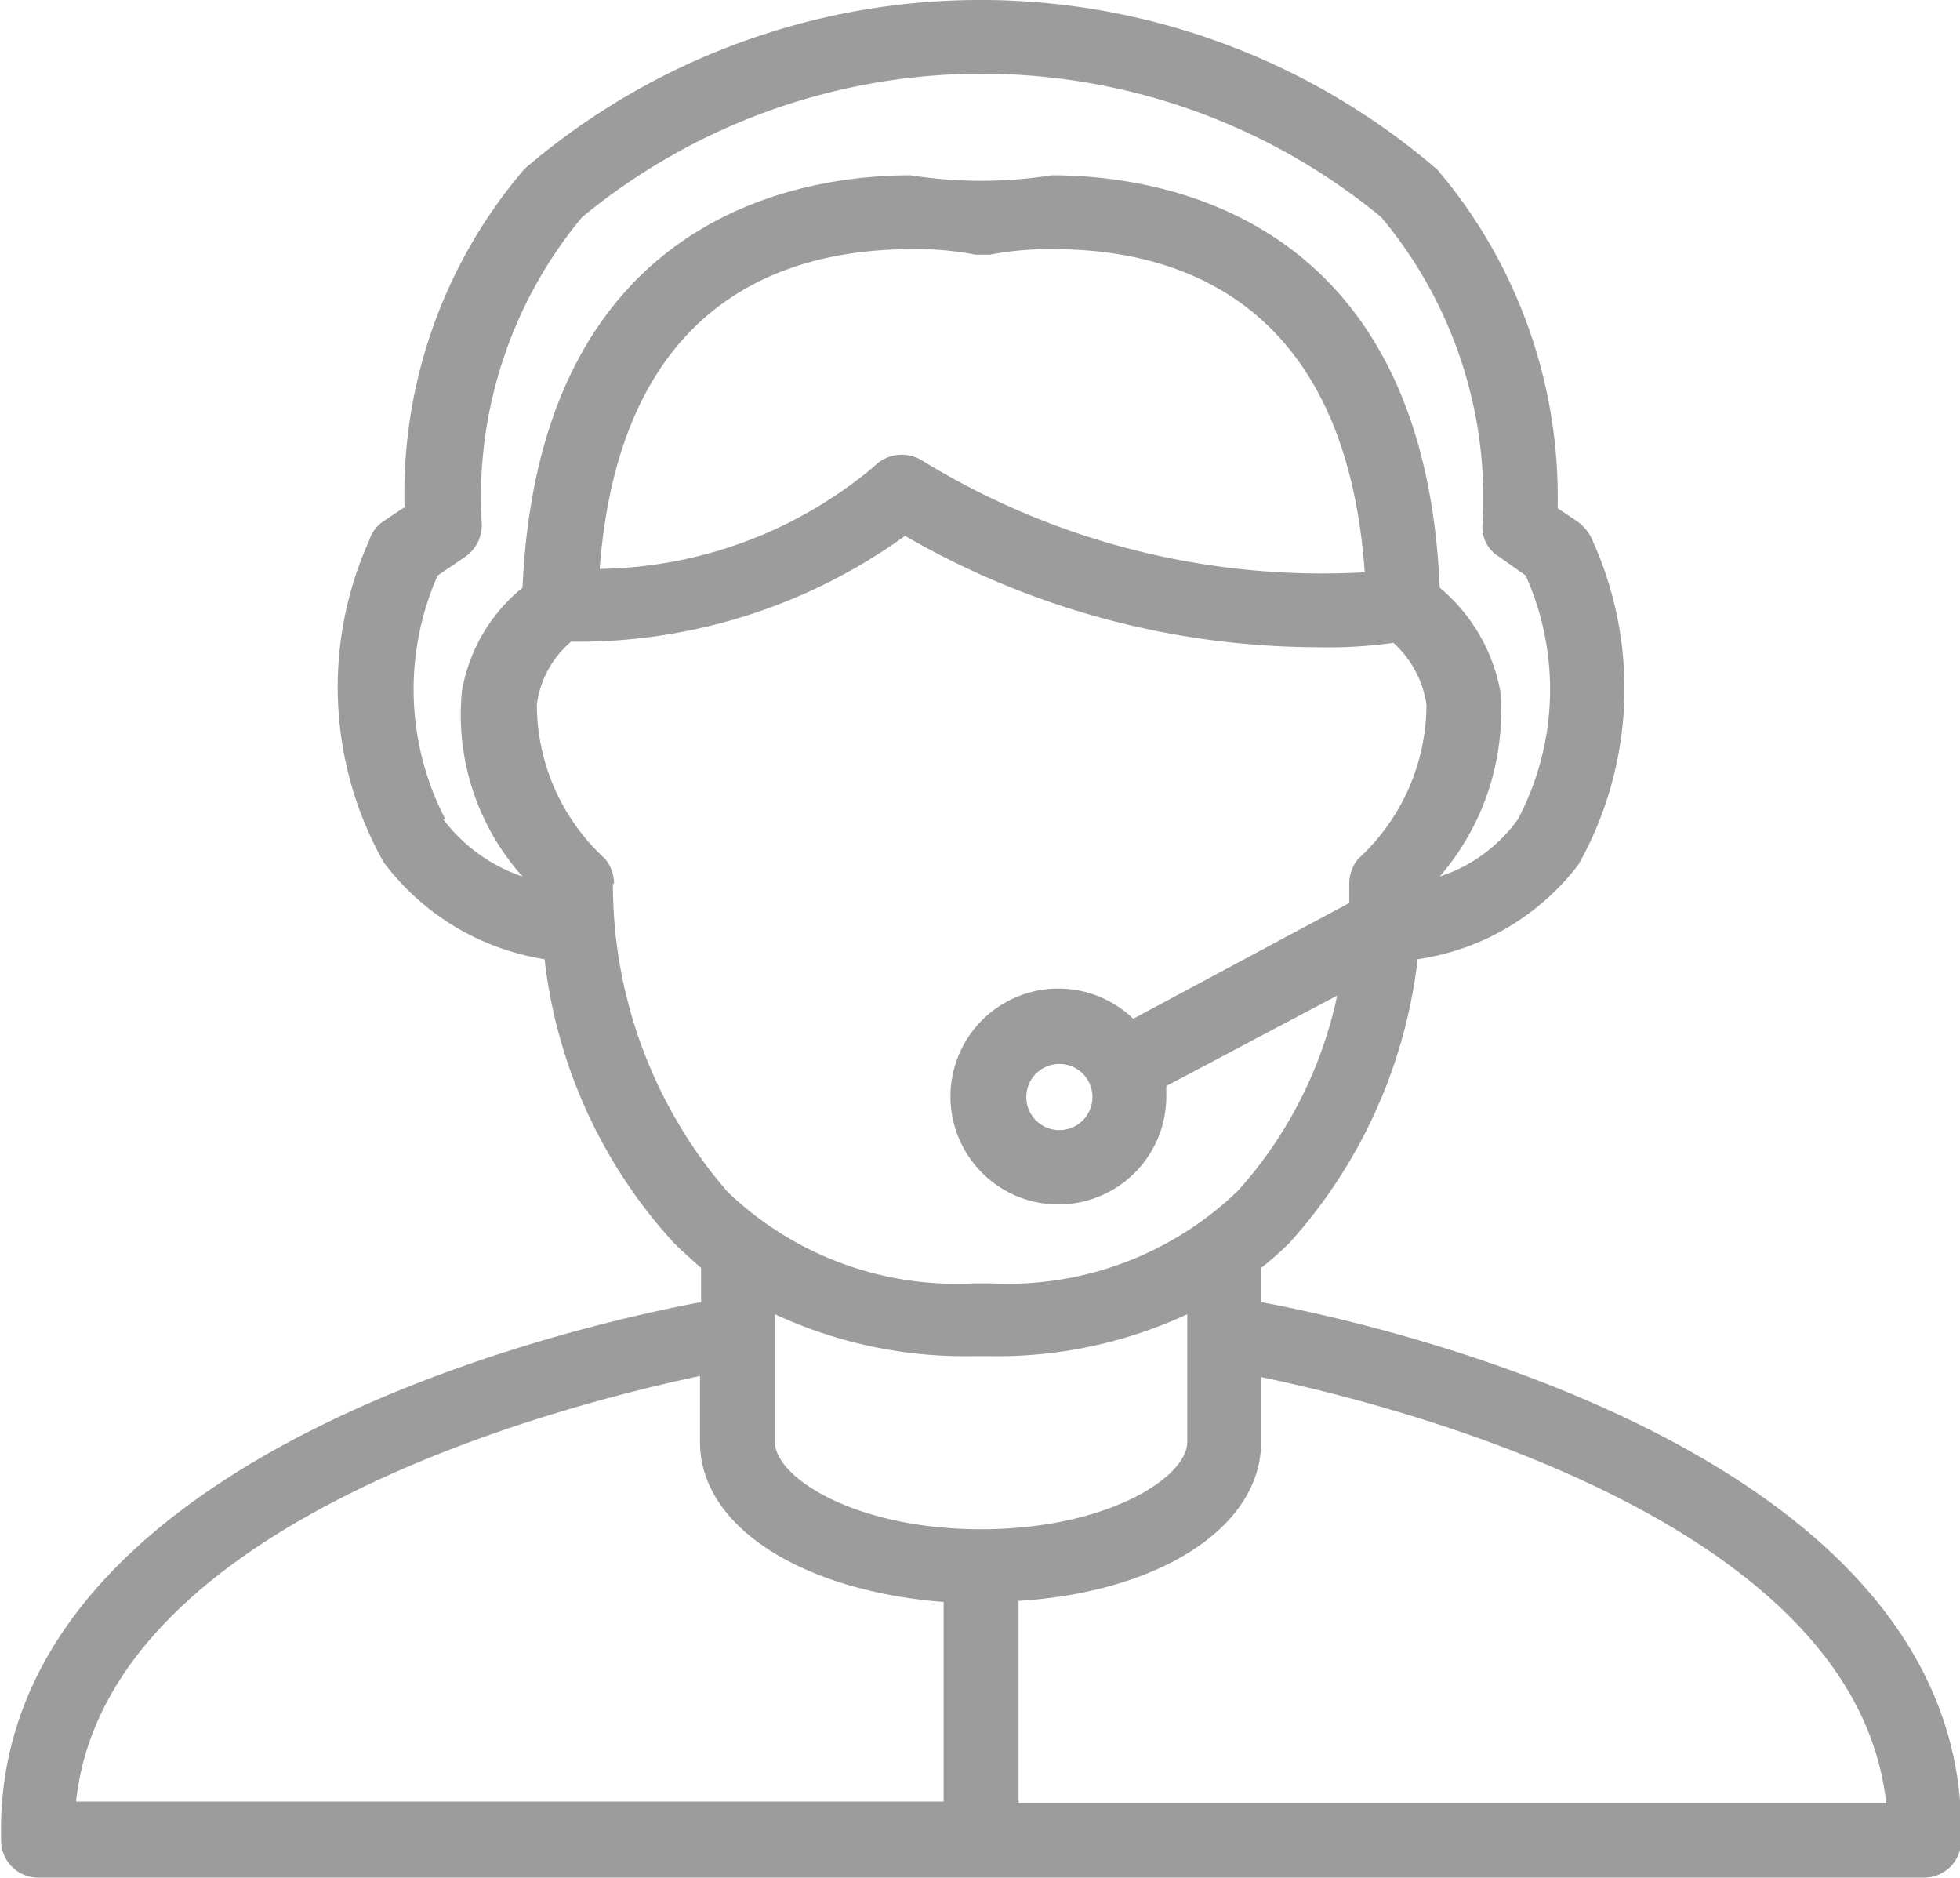
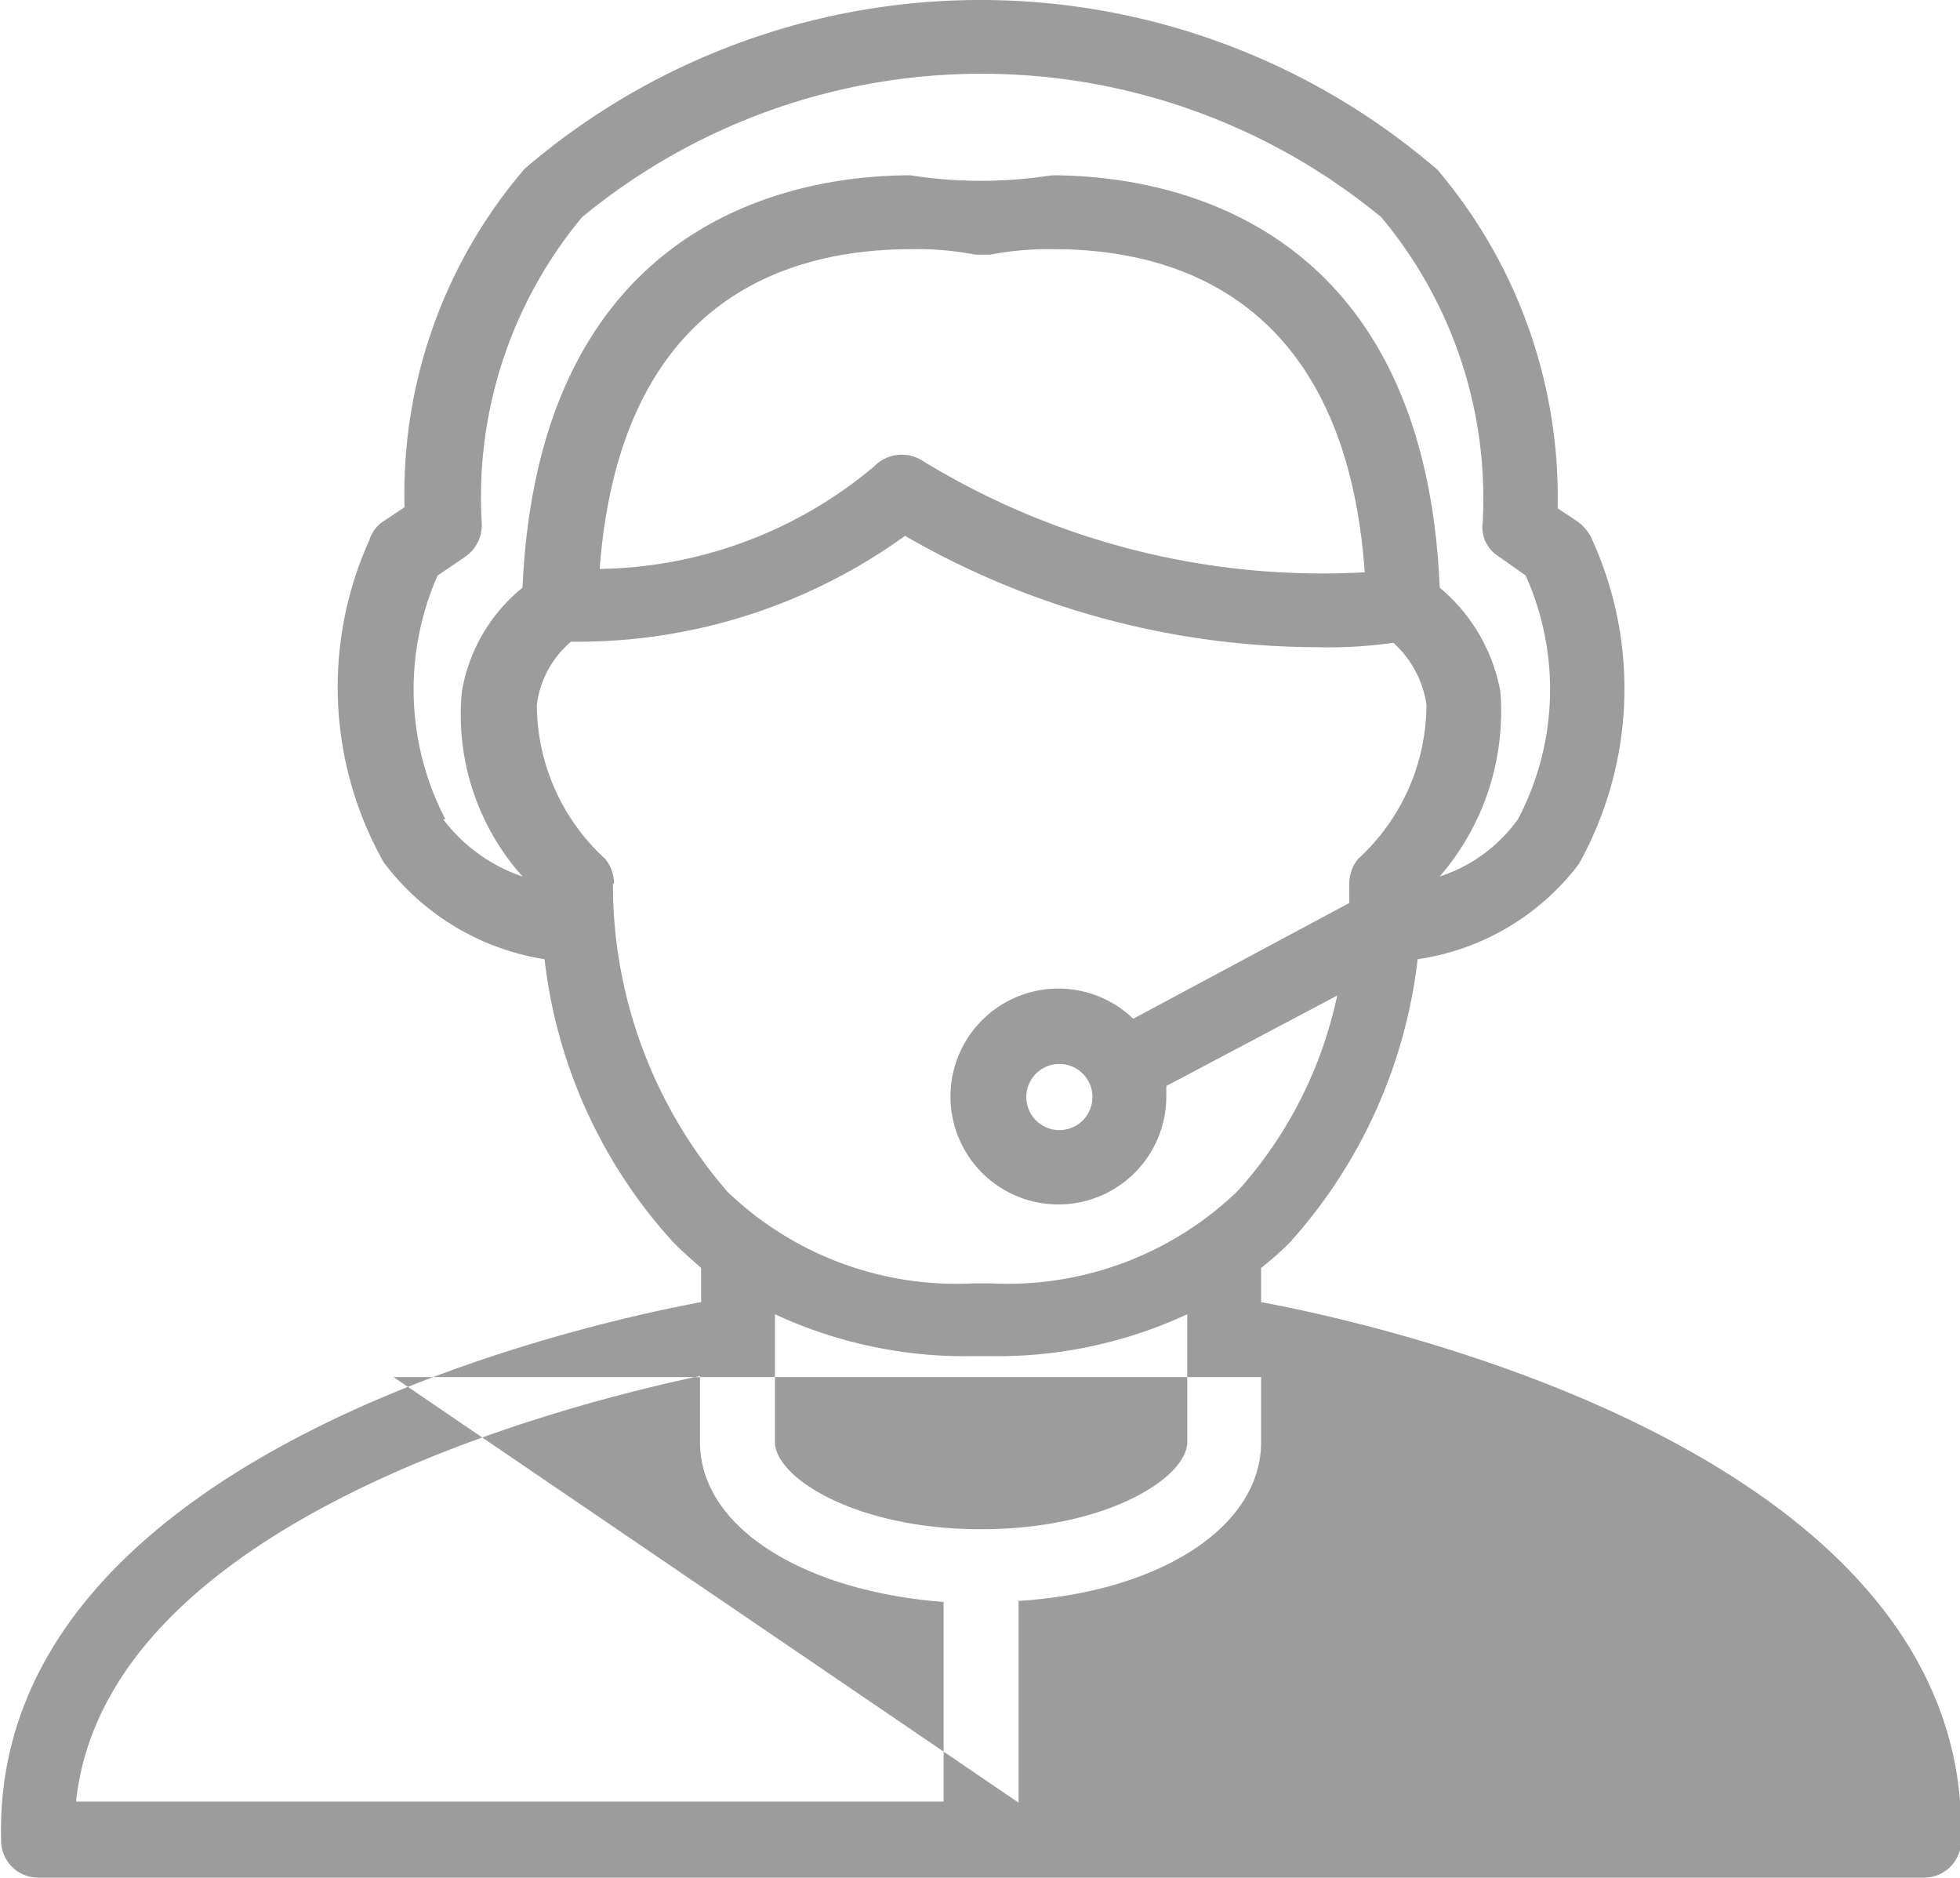
<svg xmlns="http://www.w3.org/2000/svg" width="17.78" height="17.03" viewBox="0 0 17.78 17.03">
  <defs>
    <style>
      .cls-1 {
        fill: #9c9c9c;
        fill-rule: evenodd;
      }
    </style>
  </defs>
-   <path id="ic_cpn_news_10" class="cls-1" d="M1047.6,2869.19v-0.31a2.848,2.848,0,0,0,.26-0.23,4.633,4.633,0,0,0,1.16-2.57,2.238,2.238,0,0,0,1.46-.86,3.262,3.262,0,0,0,.13-2.93,0.4,0.4,0,0,0-.14-0.18l-0.18-.12a4.588,4.588,0,0,0-1.09-3.07,6.35,6.35,0,0,0-8.28-.01,4.52,4.52,0,0,0-1.09,3.07l-0.18.12a0.319,0.319,0,0,0-.14.18,3.237,3.237,0,0,0,.13,2.92,2.264,2.264,0,0,0,1.46.88,4.578,4.578,0,0,0,1.17,2.57c0.08,0.08.16,0.15,0.25,0.23v0.31c-1.29.24-6.44,1.45-6.35,4.88a0.337,0.337,0,0,0,.34.34h17.11a0.335,0.335,0,0,0,.33-0.34C1054.04,2870.64,1048.89,2869.43,1047.6,2869.19Zm-6.7-3.86a1.511,1.511,0,0,1-.72-0.52h0.02a2.553,2.553,0,0,1-.07-2.21l0.25-.17a0.35,0.35,0,0,0,.15-0.31,3.968,3.968,0,0,1,.91-2.77,5.7,5.7,0,0,1,7.25,0,3.976,3.976,0,0,1,.92,2.77,0.311,0.311,0,0,0,.15.31l0.24,0.17a2.522,2.522,0,0,1-.07,2.21,1.407,1.407,0,0,1-.71.52,2.285,2.285,0,0,0,.55-1.68,1.6,1.6,0,0,0-.55-0.94c-0.14-3.36-2.5-3.74-3.52-3.74a4.121,4.121,0,0,1-1.28,0c-1.01,0-3.37.37-3.52,3.74a1.546,1.546,0,0,0-.55.94A2.2,2.2,0,0,0,1040.9,2865.33Zm7.65-2.76a6.943,6.943,0,0,1-4.02-1.01,0.349,0.349,0,0,0-.44.05,3.953,3.953,0,0,1-2.49.93c0.18-2.38,1.62-2.9,2.83-2.9a2.782,2.782,0,0,1,.58.05h0.13a2.842,2.842,0,0,1,.58-0.05c1.2,0,2.65.53,2.82,2.93h0.01Zm-6.83,2.82,0.01,0.01a0.357,0.357,0,0,0-.08-0.23,1.9,1.9,0,0,1-.62-1.4,0.9,0.9,0,0,1,.31-0.57,5.071,5.071,0,0,0,3.03-.96,7.507,7.507,0,0,0,3.73,1.01,4.169,4.169,0,0,0,.7-0.04,0.939,0.939,0,0,1,.3.56,1.9,1.9,0,0,1-.62,1.4,0.357,0.357,0,0,0-.08.23v0.17l-1.96,1.05a0.979,0.979,0,1,0,.3.71v-0.1l1.55-.82a3.833,3.833,0,0,1-.9,1.77,3.009,3.009,0,0,1-2.24.84h-0.16a3,3,0,0,1-2.23-.83A4.259,4.259,0,0,1,1041.72,2865.39Zm4.35,1.94a0.3,0.3,0,1,1-.6,0A0.3,0.3,0,1,1,1046.07,2867.33Zm-1.35,6.39h-7.87c0.27-2.53,4.38-3.59,5.66-3.86v0.6c0,0.77.93,1.35,2.21,1.45v1.81Zm-1.53-3.26v-1.16a4.088,4.088,0,0,0,1.79.38h0.16a4.088,4.088,0,0,0,1.79-.38v1.16c0,0.32-.73.79-1.87,0.79S1043.19,2870.78,1043.19,2870.46Zm2.21,3.27v-1.83c1.28-.08,2.2-0.67,2.2-1.44v-0.59c1.3,0.27,5.39,1.33,5.67,3.86h-7.87Z" transform="translate(-1036.16 -2857.38)" />
+   <path id="ic_cpn_news_10" class="cls-1" d="M1047.6,2869.19v-0.31a2.848,2.848,0,0,0,.26-0.23,4.633,4.633,0,0,0,1.16-2.57,2.238,2.238,0,0,0,1.46-.86,3.262,3.262,0,0,0,.13-2.93,0.4,0.4,0,0,0-.14-0.18l-0.18-.12a4.588,4.588,0,0,0-1.09-3.07,6.35,6.35,0,0,0-8.28-.01,4.52,4.52,0,0,0-1.09,3.07l-0.18.12a0.319,0.319,0,0,0-.14.18,3.237,3.237,0,0,0,.13,2.92,2.264,2.264,0,0,0,1.46.88,4.578,4.578,0,0,0,1.17,2.57c0.08,0.08.16,0.15,0.25,0.23v0.31c-1.29.24-6.44,1.45-6.35,4.88a0.337,0.337,0,0,0,.34.34h17.11a0.335,0.335,0,0,0,.33-0.34C1054.04,2870.64,1048.89,2869.43,1047.6,2869.19Zm-6.7-3.86a1.511,1.511,0,0,1-.72-0.52h0.02a2.553,2.553,0,0,1-.07-2.21l0.25-.17a0.35,0.35,0,0,0,.15-0.31,3.968,3.968,0,0,1,.91-2.77,5.7,5.7,0,0,1,7.25,0,3.976,3.976,0,0,1,.92,2.77,0.311,0.311,0,0,0,.15.31l0.24,0.17a2.522,2.522,0,0,1-.07,2.21,1.407,1.407,0,0,1-.71.52,2.285,2.285,0,0,0,.55-1.68,1.6,1.6,0,0,0-.55-0.94c-0.14-3.36-2.5-3.74-3.52-3.74a4.121,4.121,0,0,1-1.28,0c-1.01,0-3.37.37-3.52,3.74a1.546,1.546,0,0,0-.55.94A2.2,2.2,0,0,0,1040.9,2865.33Zm7.65-2.76a6.943,6.943,0,0,1-4.02-1.01,0.349,0.349,0,0,0-.44.05,3.953,3.953,0,0,1-2.49.93c0.18-2.38,1.62-2.9,2.83-2.9a2.782,2.782,0,0,1,.58.05h0.13a2.842,2.842,0,0,1,.58-0.05c1.2,0,2.65.53,2.82,2.93h0.01Zm-6.83,2.82,0.01,0.01a0.357,0.357,0,0,0-.08-0.23,1.9,1.9,0,0,1-.62-1.4,0.9,0.9,0,0,1,.31-0.57,5.071,5.071,0,0,0,3.03-.96,7.507,7.507,0,0,0,3.73,1.01,4.169,4.169,0,0,0,.7-0.04,0.939,0.939,0,0,1,.3.56,1.9,1.9,0,0,1-.62,1.4,0.357,0.357,0,0,0-.08.23v0.17l-1.96,1.05a0.979,0.979,0,1,0,.3.71v-0.1l1.55-.82a3.833,3.833,0,0,1-.9,1.77,3.009,3.009,0,0,1-2.24.84h-0.16a3,3,0,0,1-2.23-.83A4.259,4.259,0,0,1,1041.72,2865.39Zm4.35,1.94a0.3,0.3,0,1,1-.6,0A0.3,0.3,0,1,1,1046.07,2867.33Zm-1.35,6.39h-7.87c0.27-2.53,4.38-3.59,5.66-3.86v0.6c0,0.77.93,1.35,2.21,1.45v1.81Zm-1.53-3.26v-1.16a4.088,4.088,0,0,0,1.79.38h0.16a4.088,4.088,0,0,0,1.79-.38v1.16c0,0.32-.73.79-1.87,0.79S1043.19,2870.78,1043.19,2870.46Zm2.21,3.27v-1.83c1.28-.08,2.2-0.67,2.2-1.44v-0.59h-7.87Z" transform="translate(-1036.16 -2857.38)" />
</svg>